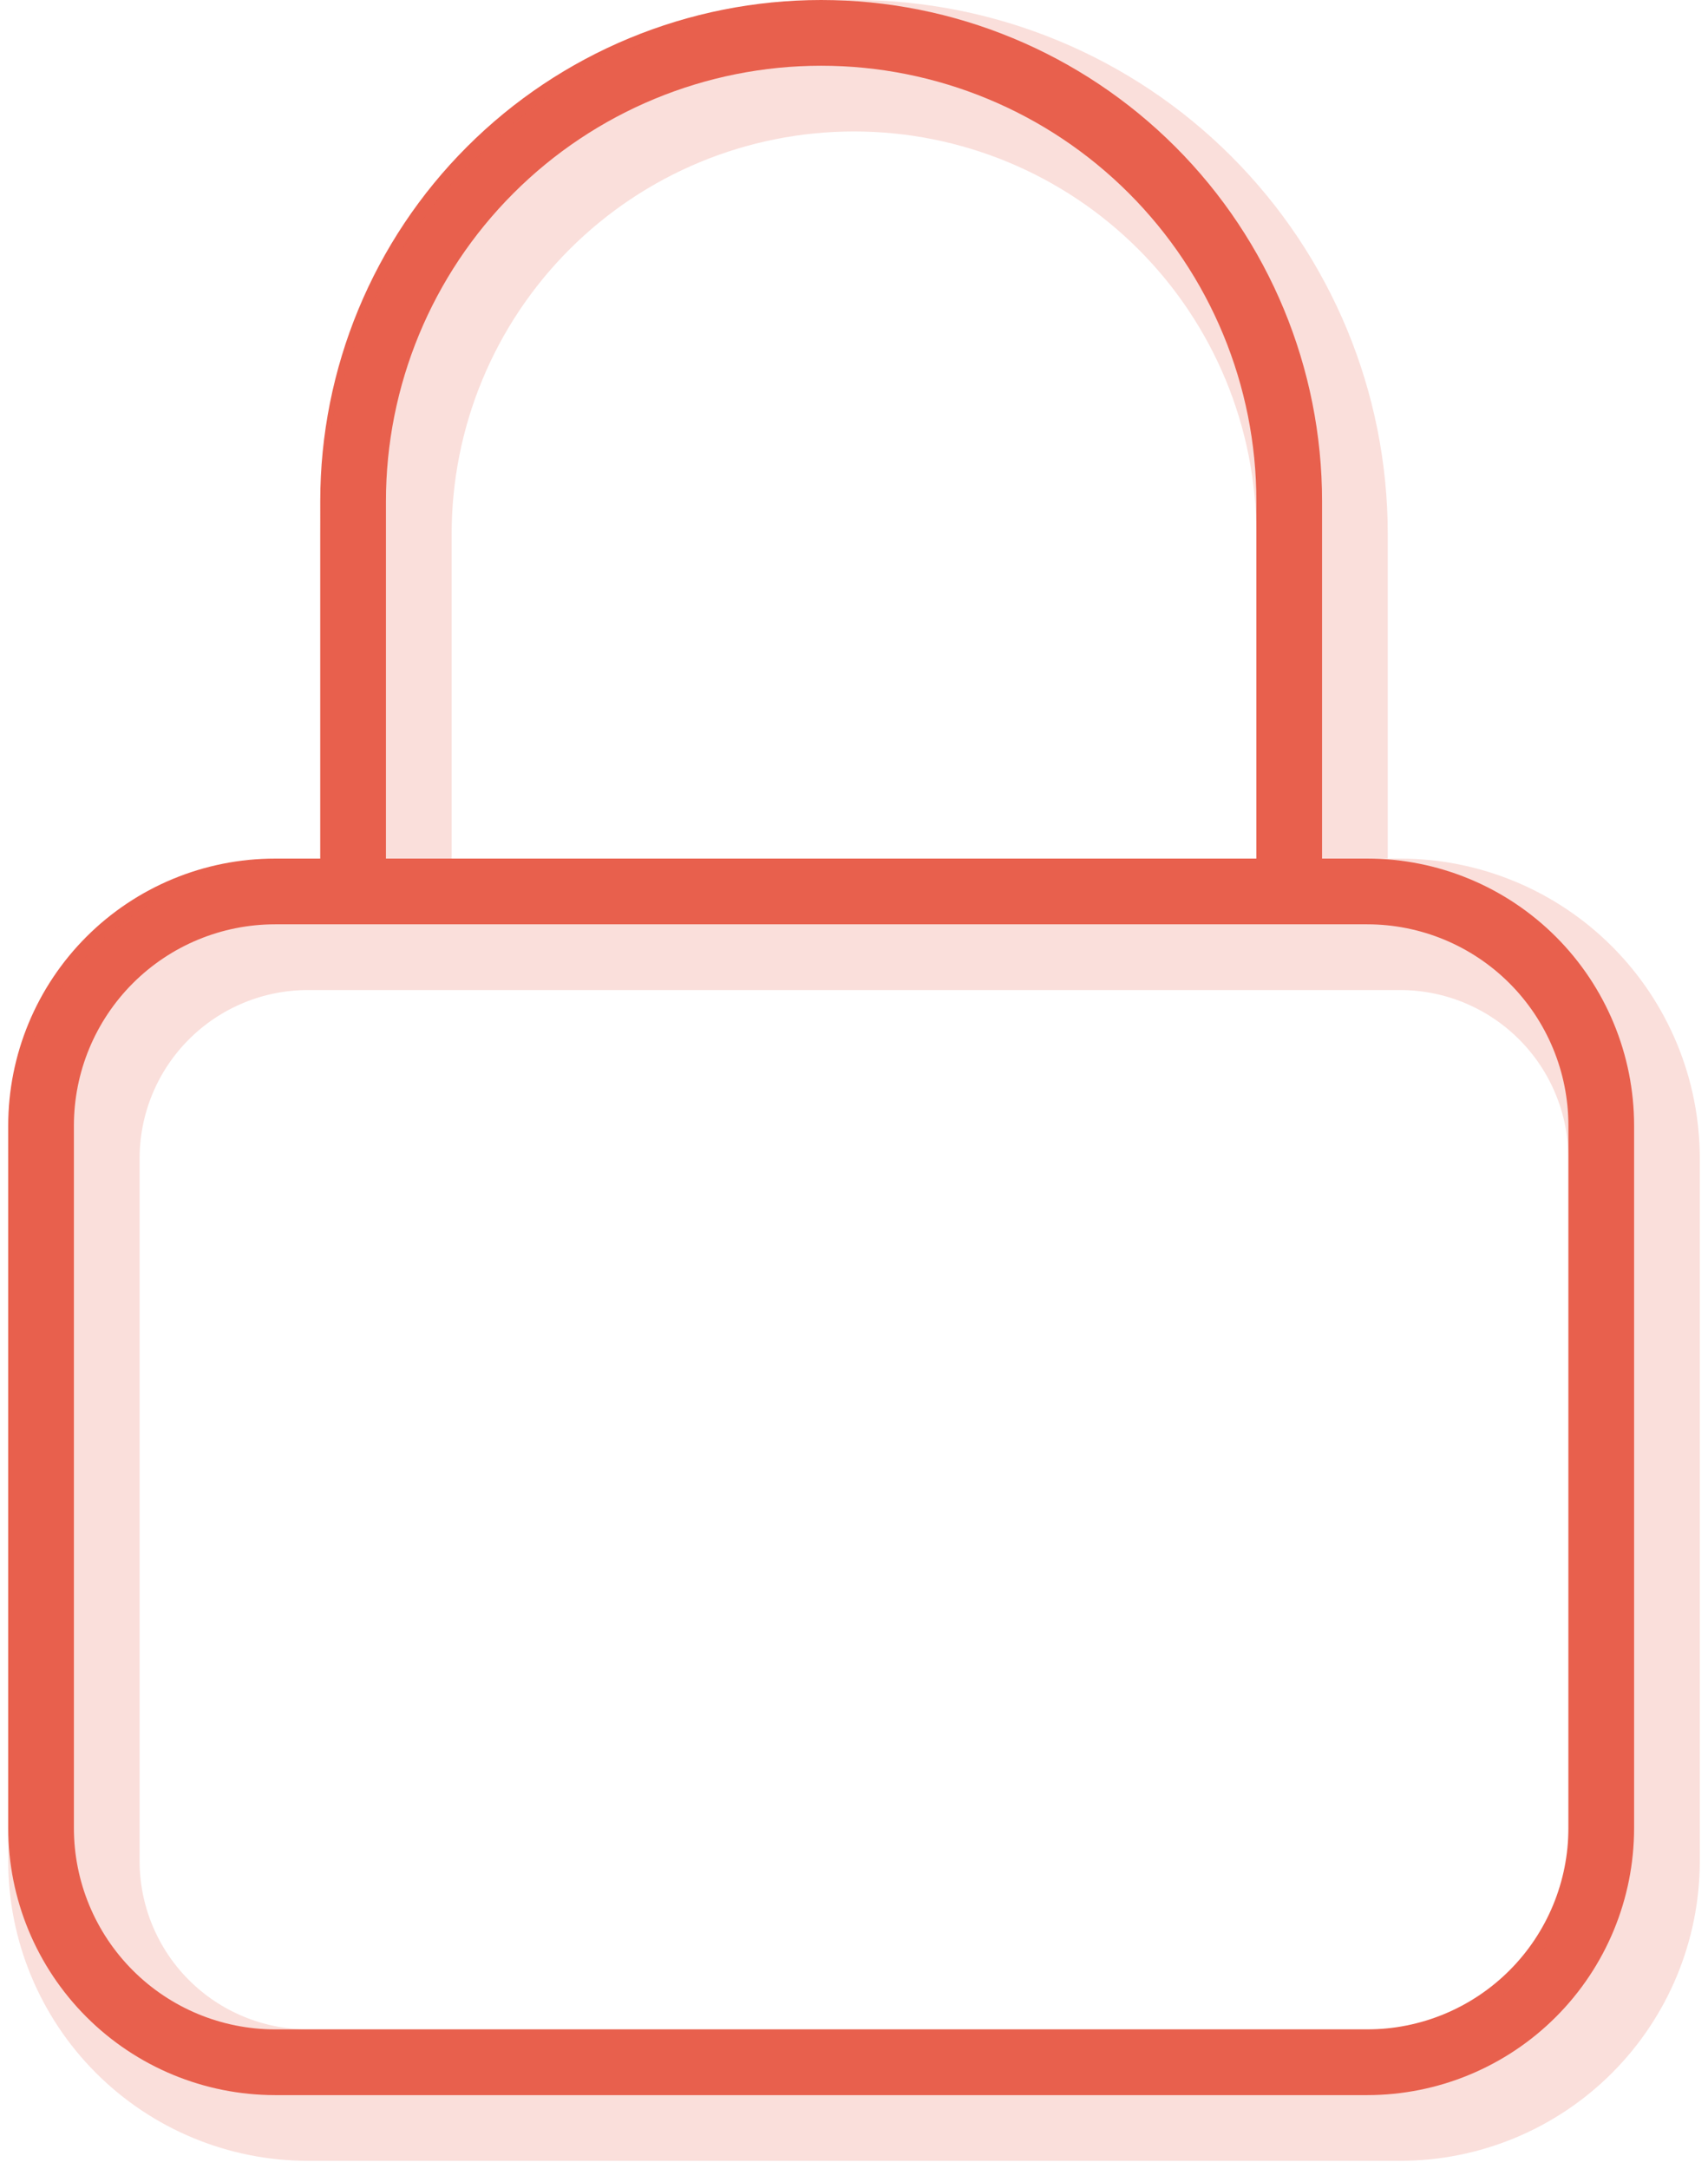
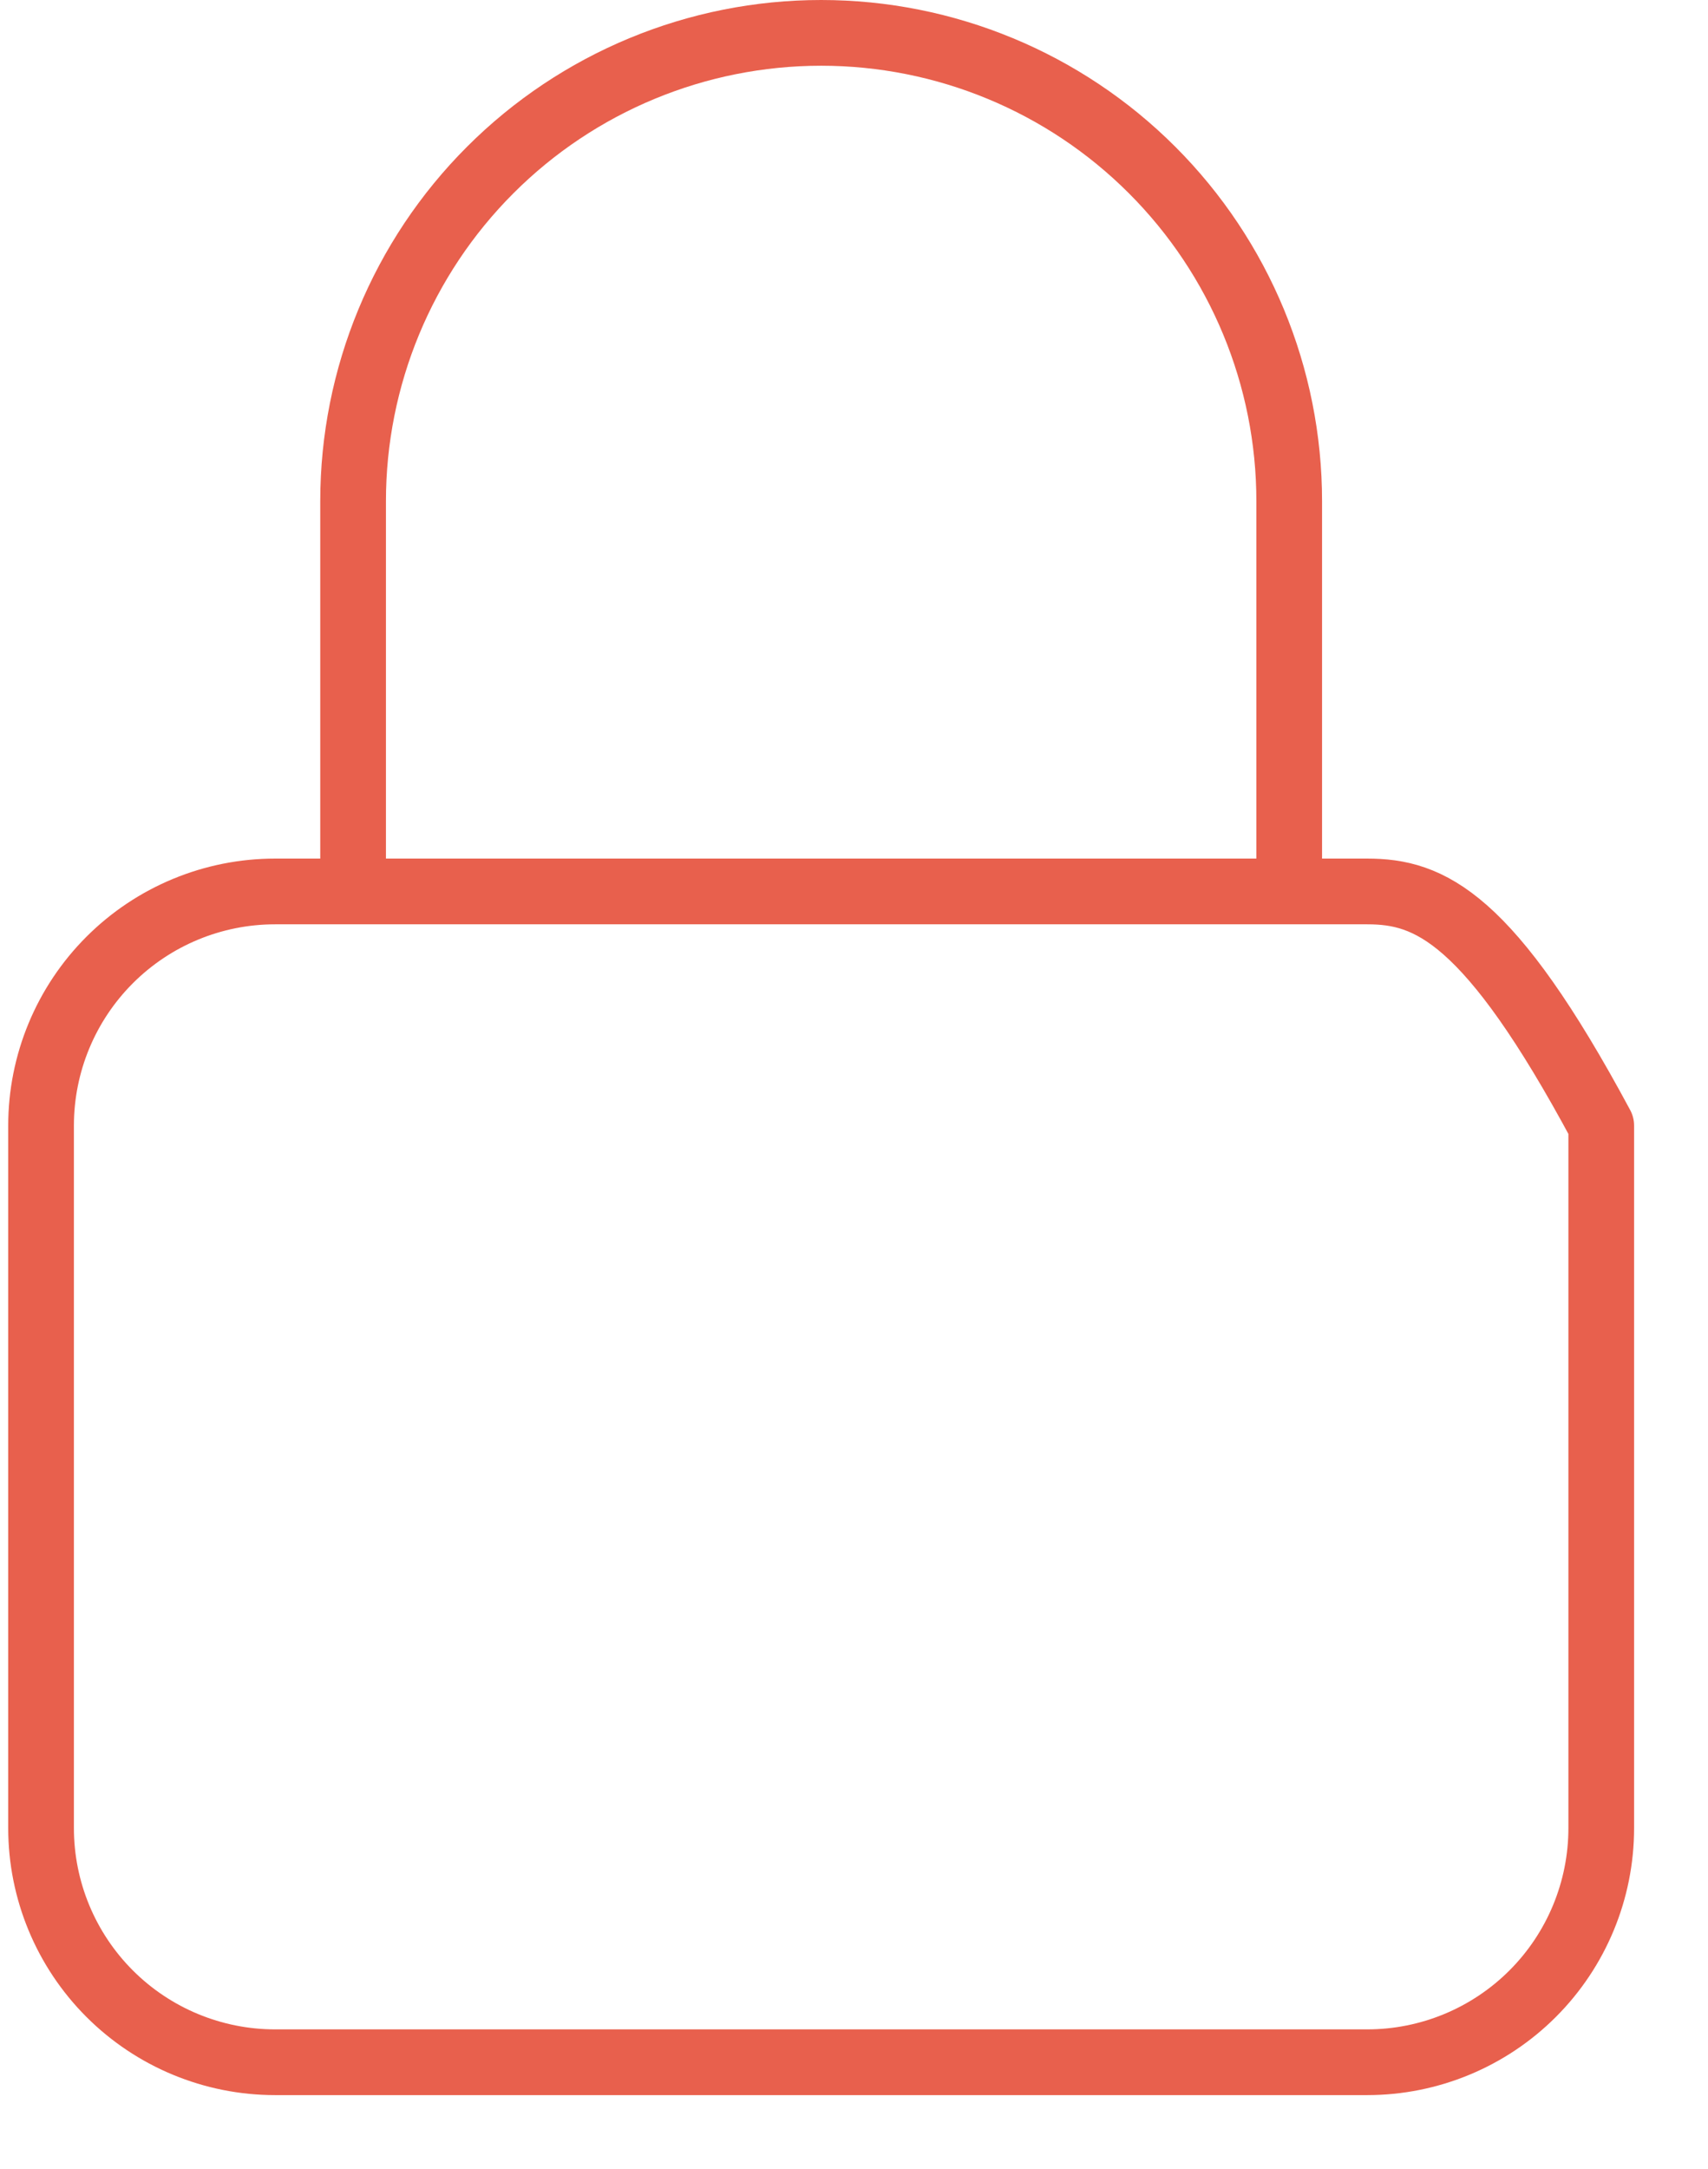
<svg xmlns="http://www.w3.org/2000/svg" width="52" height="66" viewBox="0 0 52 66" fill="none">
-   <path d="M39.25 27.125V15.25C39.25 11.471 37.749 7.846 35.076 5.174C32.404 2.501 28.779 1 25 1C21.221 1 17.596 2.501 14.924 5.174C12.251 7.846 10.75 11.471 10.75 15.25V27.125M8.375 62.75H41.625C43.515 62.75 45.327 61.999 46.663 60.663C47.999 59.327 48.75 57.515 48.75 55.625V34.25C48.75 32.36 47.999 30.548 46.663 29.212C45.327 27.876 43.515 27.125 41.625 27.125H8.375C6.485 27.125 4.673 27.876 3.337 29.212C2.001 30.548 1.25 32.36 1.25 34.25V55.625C1.25 57.515 2.001 59.327 3.337 60.663C4.673 61.999 6.485 62.75 8.375 62.75Z" stroke="#E8604D" stroke-width="2" stroke-linecap="round" stroke-linejoin="round" />
-   <path d="M40.25 28.125V16.25C40.25 12.471 38.749 8.846 36.076 6.174C33.404 3.501 29.779 2 26 2C22.221 2 18.596 3.501 15.924 6.174C13.251 8.846 11.75 12.471 11.75 16.25V28.125M9.375 63.75H42.625C44.515 63.75 46.327 62.999 47.663 61.663C48.999 60.327 49.75 58.515 49.75 56.625V35.25C49.75 33.36 48.999 31.548 47.663 30.212C46.327 28.876 44.515 28.125 42.625 28.125H9.375C7.485 28.125 5.673 28.876 4.337 30.212C3.001 31.548 2.25 33.36 2.25 35.25V56.625C2.25 58.515 3.001 60.327 4.337 61.663C5.673 62.999 7.485 63.75 9.375 63.75Z" stroke="#E8604D" stroke-opacity="0.2" stroke-width="4" stroke-linecap="round" stroke-linejoin="round" />
+   <path d="M39.25 27.125V15.25C39.25 11.471 37.749 7.846 35.076 5.174C32.404 2.501 28.779 1 25 1C21.221 1 17.596 2.501 14.924 5.174C12.251 7.846 10.75 11.471 10.75 15.25V27.125M8.375 62.75H41.625C43.515 62.75 45.327 61.999 46.663 60.663C47.999 59.327 48.75 57.515 48.75 55.625V34.25C45.327 27.876 43.515 27.125 41.625 27.125H8.375C6.485 27.125 4.673 27.876 3.337 29.212C2.001 30.548 1.25 32.36 1.25 34.25V55.625C1.25 57.515 2.001 59.327 3.337 60.663C4.673 61.999 6.485 62.75 8.375 62.75Z" stroke="#E8604D" stroke-width="2" stroke-linecap="round" stroke-linejoin="round" />
</svg>